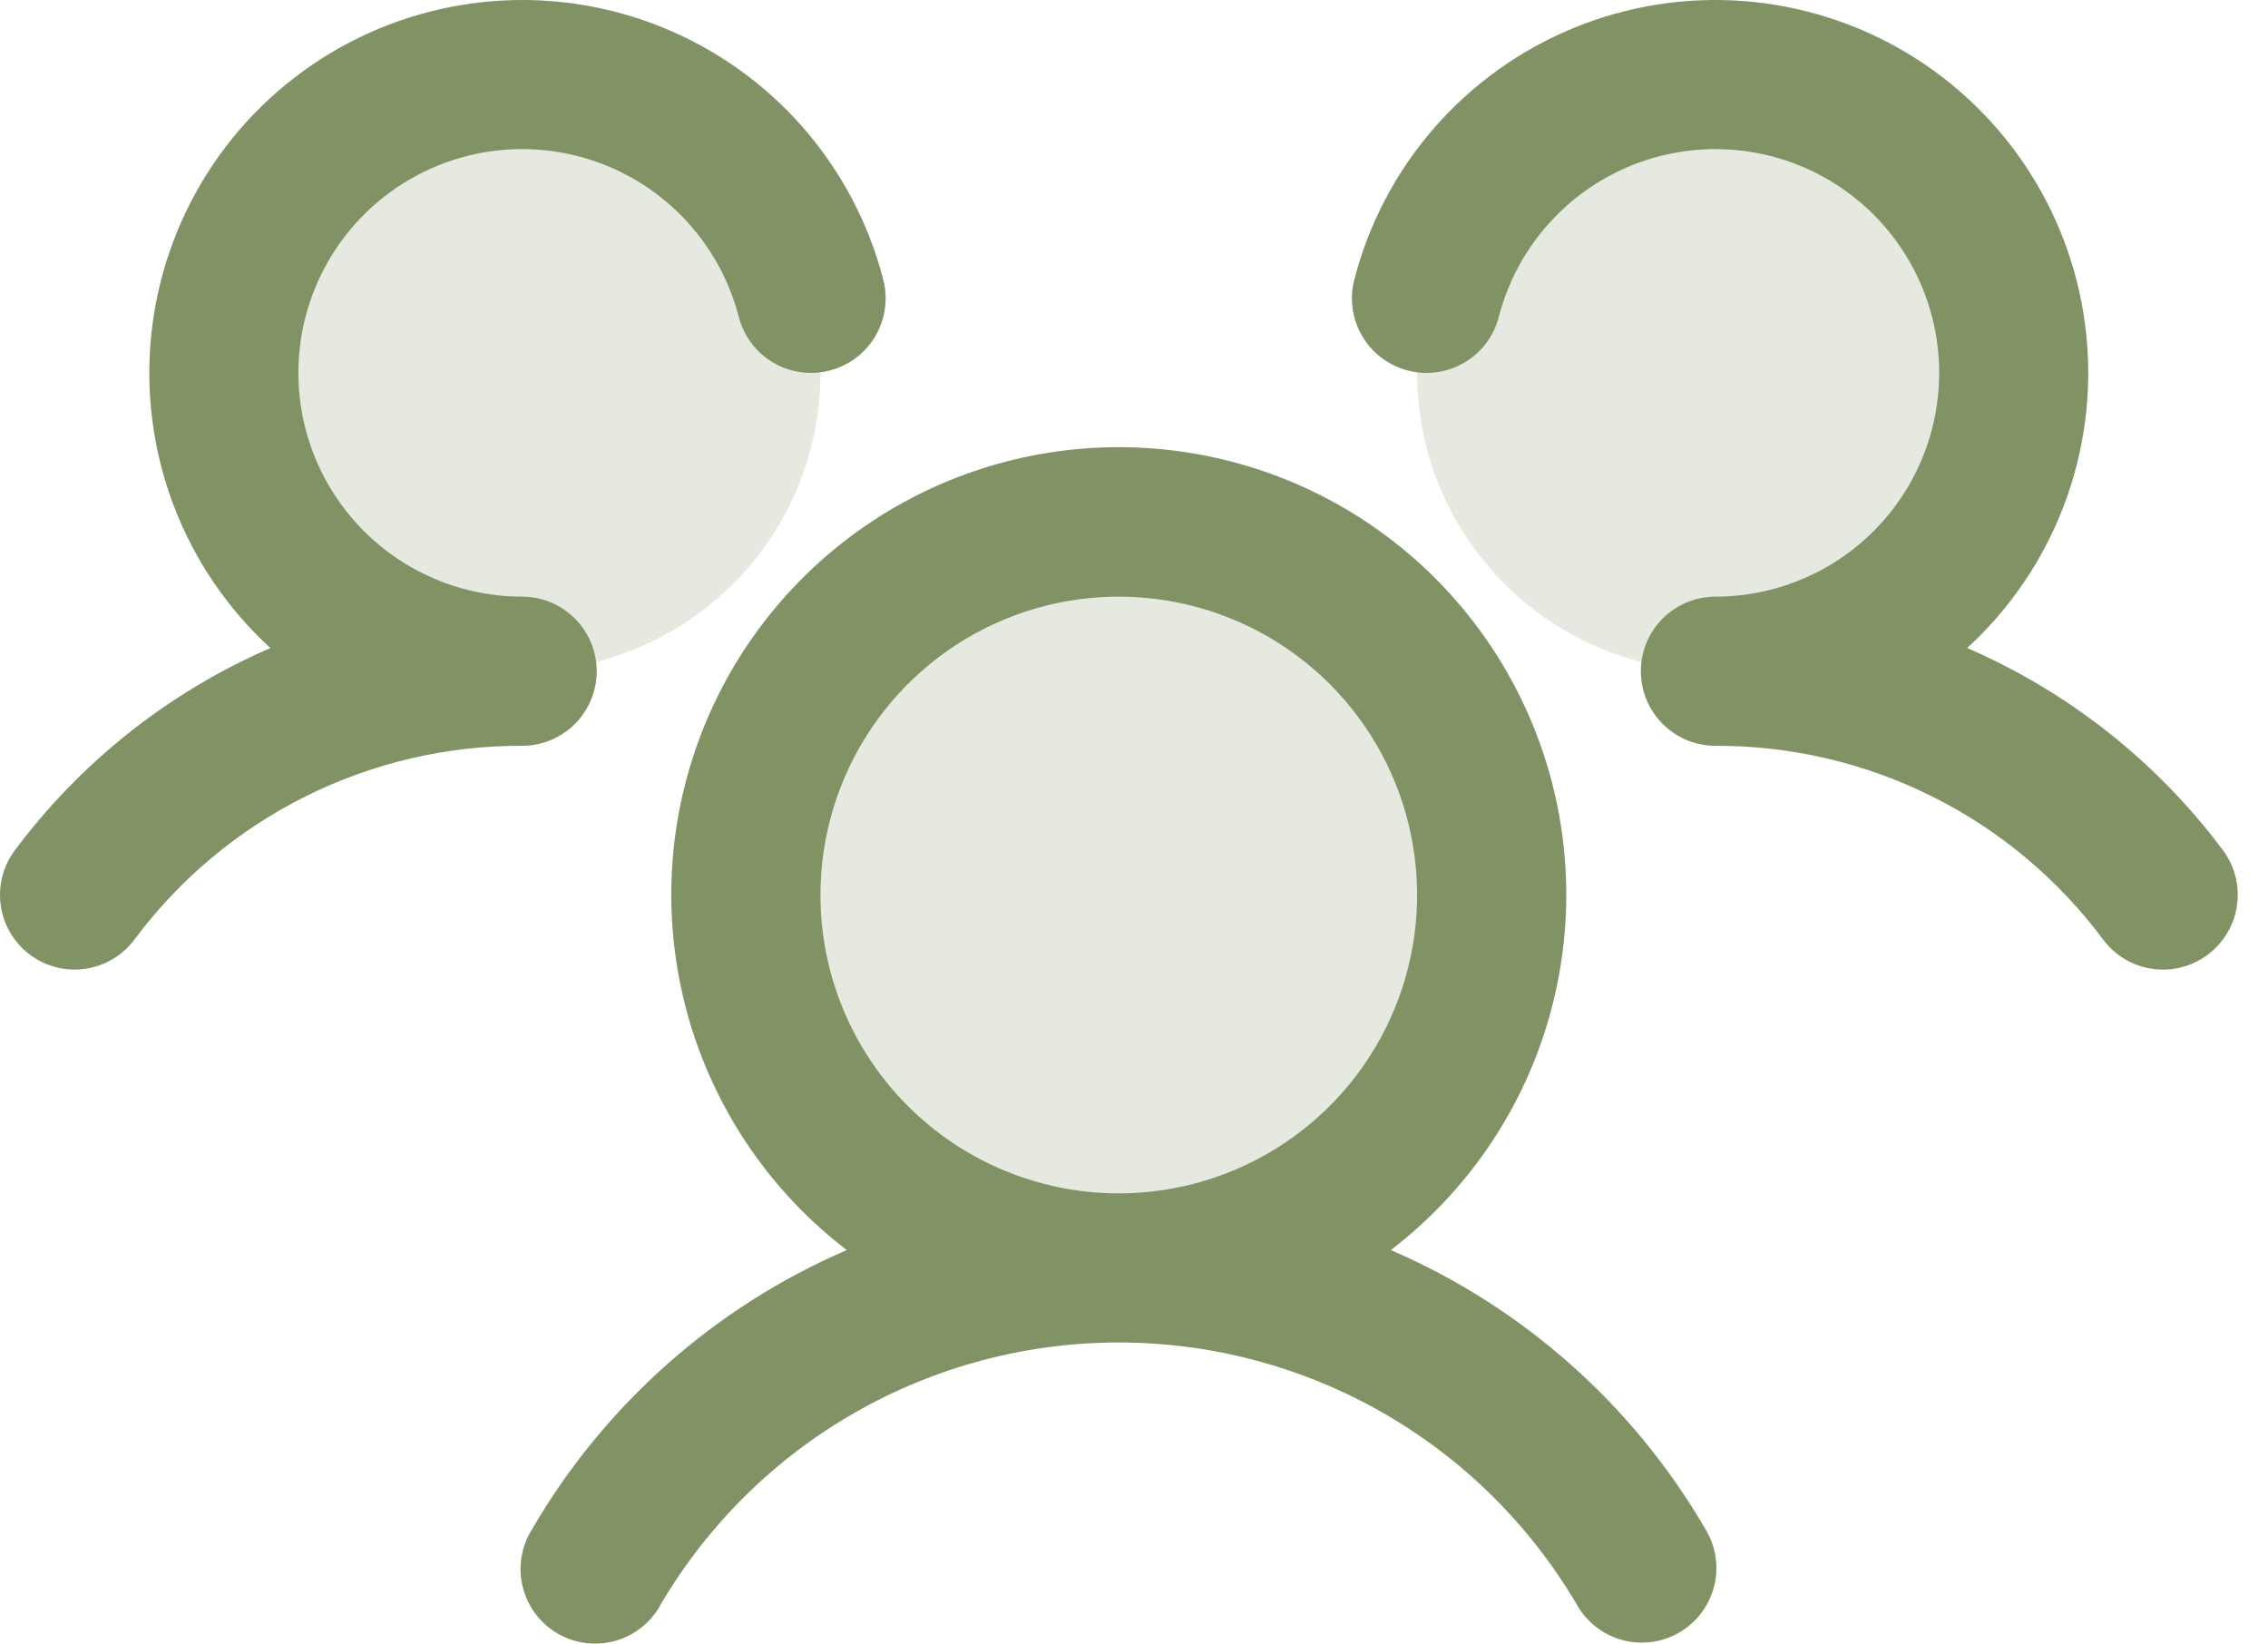
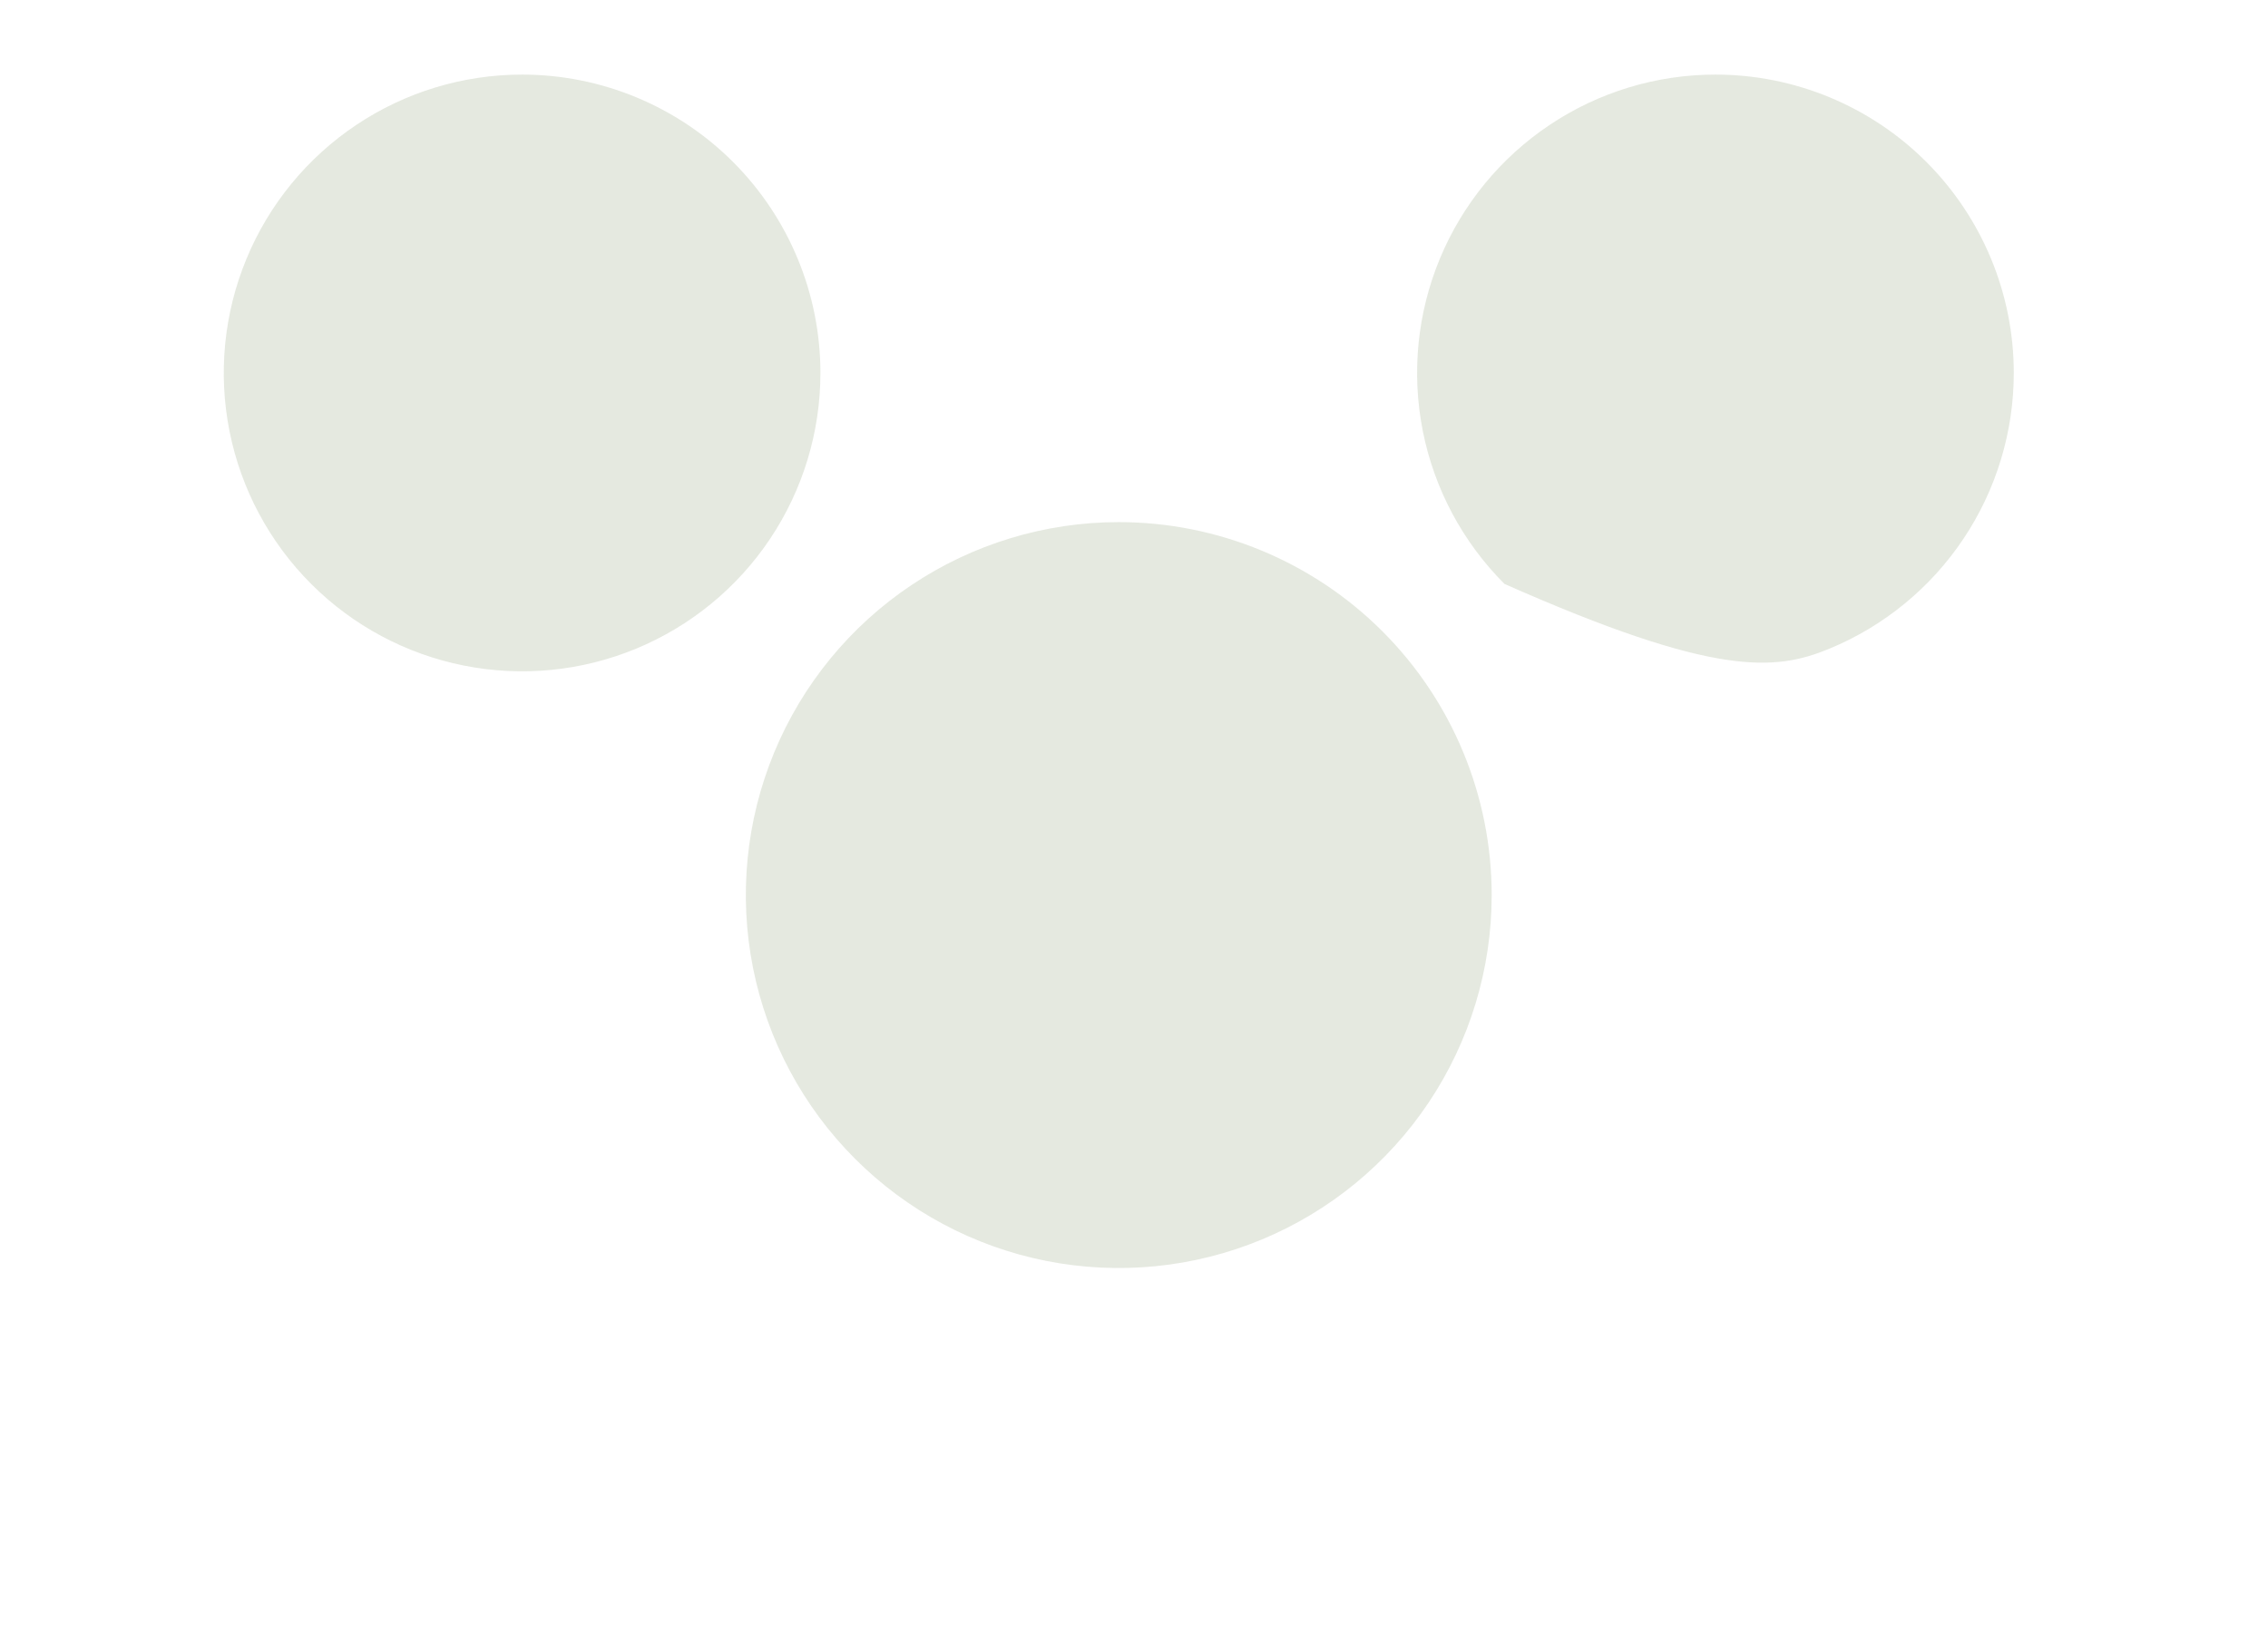
<svg xmlns="http://www.w3.org/2000/svg" width="69" height="50" viewBox="0 0 69 50" fill="none">
-   <path opacity="0.2" d="M45.382 27.229C45.382 29.473 44.717 31.666 43.47 33.532C42.223 35.398 40.451 36.852 38.378 37.711C36.305 38.569 34.024 38.794 31.823 38.356C29.622 37.919 27.601 36.838 26.014 35.251C24.427 33.665 23.347 31.643 22.909 29.442C22.471 27.241 22.696 24.96 23.555 22.887C24.413 20.814 25.868 19.042 27.733 17.796C29.599 16.549 31.793 15.883 34.036 15.883C37.045 15.883 39.931 17.079 42.059 19.206C44.187 21.334 45.382 24.22 45.382 27.229ZM15.884 2.269C14.089 2.269 12.334 2.801 10.841 3.799C9.349 4.796 8.185 6.214 7.499 7.872C6.812 9.53 6.632 11.355 6.982 13.116C7.332 14.877 8.197 16.494 9.466 17.763C10.735 19.033 12.353 19.897 14.113 20.247C15.874 20.598 17.699 20.418 19.357 19.731C21.016 19.044 22.433 17.881 23.431 16.388C24.428 14.895 24.96 13.14 24.96 11.345C24.96 8.938 24.004 6.63 22.302 4.927C20.6 3.225 18.291 2.269 15.884 2.269ZM52.189 2.269C50.394 2.269 48.639 2.801 47.147 3.799C45.654 4.796 44.491 6.214 43.804 7.872C43.117 9.53 42.937 11.355 43.287 13.116C43.638 14.877 44.502 16.494 45.771 17.763C47.041 19.033 48.658 19.897 50.419 20.247C52.179 20.598 54.004 20.418 55.663 19.731C57.321 19.044 58.739 17.881 59.736 16.388C60.733 14.895 61.266 13.14 61.266 11.345C61.266 8.938 60.309 6.63 58.607 4.927C56.905 3.225 54.596 2.269 52.189 2.269Z" fill="#819265" />
-   <path d="M67.165 29.042C66.927 29.221 66.656 29.351 66.367 29.425C66.079 29.498 65.778 29.515 65.483 29.473C65.188 29.431 64.904 29.331 64.648 29.179C64.392 29.027 64.168 28.826 63.989 28.588C62.621 26.75 60.841 25.258 58.792 24.233C56.742 23.209 54.481 22.679 52.19 22.688C51.588 22.688 51.011 22.449 50.585 22.024C50.16 21.598 49.92 21.021 49.92 20.419C49.92 19.817 50.16 19.24 50.585 18.815C51.011 18.389 51.588 18.15 52.19 18.15C53.463 18.15 54.71 17.793 55.791 17.119C56.871 16.446 57.741 15.482 58.301 14.339C58.862 13.196 59.09 11.919 58.961 10.652C58.832 9.386 58.35 8.181 57.57 7.174C56.791 6.168 55.744 5.4 54.55 4.958C53.356 4.517 52.062 4.419 50.815 4.676C49.568 4.933 48.418 5.534 47.496 6.412C46.574 7.29 45.916 8.408 45.598 9.641C45.523 9.93 45.393 10.201 45.214 10.439C45.034 10.677 44.81 10.878 44.553 11.029C44.296 11.181 44.012 11.28 43.717 11.322C43.422 11.363 43.121 11.347 42.833 11.272C42.544 11.197 42.273 11.067 42.035 10.888C41.796 10.708 41.596 10.484 41.444 10.227C41.293 9.97 41.194 9.686 41.152 9.391C41.11 9.096 41.127 8.795 41.202 8.507C41.643 6.797 42.478 5.214 43.639 3.884C44.8 2.554 46.256 1.514 47.89 0.845C49.524 0.176 51.291 -0.102 53.052 0.033C54.812 0.168 56.517 0.712 58.03 1.621C59.544 2.531 60.824 3.781 61.769 5.272C62.714 6.763 63.298 8.455 63.475 10.211C63.651 11.968 63.415 13.742 62.785 15.391C62.156 17.041 61.15 18.521 59.848 19.713C62.933 21.049 65.615 23.169 67.628 25.862C67.807 26.101 67.936 26.373 68.01 26.662C68.084 26.952 68.099 27.253 68.056 27.548C68.013 27.843 67.913 28.127 67.76 28.384C67.607 28.64 67.405 28.864 67.165 29.042ZM51.883 46.514C52.042 46.772 52.147 47.059 52.192 47.359C52.238 47.658 52.223 47.964 52.148 48.258C52.074 48.551 51.941 48.827 51.758 49.069C51.576 49.311 51.346 49.513 51.084 49.665C50.822 49.816 50.532 49.914 50.231 49.951C49.93 49.989 49.625 49.966 49.333 49.884C49.042 49.802 48.77 49.662 48.533 49.473C48.296 49.284 48.1 49.049 47.955 48.783C46.525 46.363 44.49 44.358 42.049 42.965C39.608 41.572 36.846 40.839 34.036 40.839C31.225 40.839 28.463 41.572 26.022 42.965C23.581 44.358 21.546 46.363 20.116 48.783C19.974 49.054 19.779 49.294 19.542 49.487C19.305 49.681 19.032 49.825 18.738 49.91C18.444 49.995 18.136 50.02 17.832 49.983C17.528 49.947 17.235 49.849 16.97 49.695C16.705 49.542 16.474 49.337 16.29 49.092C16.107 48.847 15.975 48.568 15.902 48.271C15.829 47.974 15.817 47.665 15.867 47.363C15.916 47.061 16.026 46.772 16.191 46.514C18.391 42.734 21.745 39.759 25.761 38.027C23.501 36.297 21.84 33.903 21.012 31.18C20.184 28.457 20.229 25.543 21.143 22.848C22.056 20.153 23.791 17.811 26.104 16.153C28.417 14.495 31.191 13.603 34.037 13.603C36.883 13.603 39.657 14.495 41.97 16.153C44.283 17.811 46.018 20.153 46.931 22.848C47.845 25.543 47.89 28.457 47.062 31.18C46.234 33.903 44.573 36.297 42.313 38.027C46.329 39.759 49.683 42.734 51.883 46.514ZM34.037 36.303C35.832 36.303 37.587 35.77 39.08 34.773C40.572 33.776 41.736 32.358 42.422 30.7C43.109 29.041 43.289 27.216 42.939 25.456C42.589 23.695 41.724 22.078 40.455 20.809C39.186 19.539 37.568 18.675 35.808 18.325C34.047 17.974 32.222 18.154 30.564 18.841C28.905 19.528 27.488 20.691 26.49 22.184C25.493 23.677 24.961 25.431 24.961 27.227C24.961 29.634 25.917 31.942 27.619 33.644C29.321 35.346 31.63 36.303 34.037 36.303ZM18.154 20.419C18.154 19.817 17.914 19.24 17.489 18.815C17.063 18.389 16.486 18.15 15.884 18.15C14.611 18.15 13.364 17.793 12.283 17.119C11.203 16.446 10.333 15.482 9.773 14.339C9.212 13.196 8.984 11.919 9.113 10.652C9.242 9.386 9.724 8.181 10.504 7.174C11.283 6.168 12.33 5.4 13.524 4.958C14.718 4.517 16.012 4.419 17.259 4.676C18.506 4.933 19.656 5.534 20.578 6.412C21.5 7.29 22.158 8.408 22.476 9.641C22.627 10.224 23.002 10.723 23.521 11.029C24.04 11.335 24.659 11.422 25.241 11.272C25.825 11.122 26.324 10.746 26.63 10.227C26.936 9.708 27.023 9.09 26.872 8.507C26.431 6.797 25.596 5.214 24.435 3.884C23.274 2.554 21.818 1.514 20.184 0.845C18.55 0.176 16.782 -0.102 15.022 0.033C13.262 0.168 11.557 0.712 10.044 1.621C8.53 2.531 7.25 3.781 6.305 5.272C5.36 6.763 4.776 8.455 4.599 10.211C4.423 11.968 4.659 13.742 5.288 15.391C5.918 17.041 6.924 18.521 8.226 19.713C5.144 21.05 2.465 23.17 0.455 25.862C0.093 26.344 -0.062 26.949 0.023 27.545C0.108 28.141 0.426 28.679 0.907 29.04C1.389 29.402 1.994 29.557 2.59 29.472C3.186 29.387 3.724 29.069 4.085 28.588C5.453 26.75 7.233 25.258 9.282 24.233C11.332 23.209 13.593 22.679 15.884 22.688C16.486 22.688 17.063 22.449 17.489 22.024C17.914 21.598 18.154 21.021 18.154 20.419Z" fill="#819265" />
+   <path opacity="0.2" d="M45.382 27.229C45.382 29.473 44.717 31.666 43.47 33.532C42.223 35.398 40.451 36.852 38.378 37.711C36.305 38.569 34.024 38.794 31.823 38.356C29.622 37.919 27.601 36.838 26.014 35.251C24.427 33.665 23.347 31.643 22.909 29.442C22.471 27.241 22.696 24.96 23.555 22.887C24.413 20.814 25.868 19.042 27.733 17.796C29.599 16.549 31.793 15.883 34.036 15.883C37.045 15.883 39.931 17.079 42.059 19.206C44.187 21.334 45.382 24.22 45.382 27.229ZM15.884 2.269C14.089 2.269 12.334 2.801 10.841 3.799C9.349 4.796 8.185 6.214 7.499 7.872C6.812 9.53 6.632 11.355 6.982 13.116C7.332 14.877 8.197 16.494 9.466 17.763C10.735 19.033 12.353 19.897 14.113 20.247C15.874 20.598 17.699 20.418 19.357 19.731C21.016 19.044 22.433 17.881 23.431 16.388C24.428 14.895 24.96 13.14 24.96 11.345C24.96 8.938 24.004 6.63 22.302 4.927C20.6 3.225 18.291 2.269 15.884 2.269ZM52.189 2.269C50.394 2.269 48.639 2.801 47.147 3.799C45.654 4.796 44.491 6.214 43.804 7.872C43.117 9.53 42.937 11.355 43.287 13.116C43.638 14.877 44.502 16.494 45.771 17.763C52.179 20.598 54.004 20.418 55.663 19.731C57.321 19.044 58.739 17.881 59.736 16.388C60.733 14.895 61.266 13.14 61.266 11.345C61.266 8.938 60.309 6.63 58.607 4.927C56.905 3.225 54.596 2.269 52.189 2.269Z" fill="#819265" />
</svg>